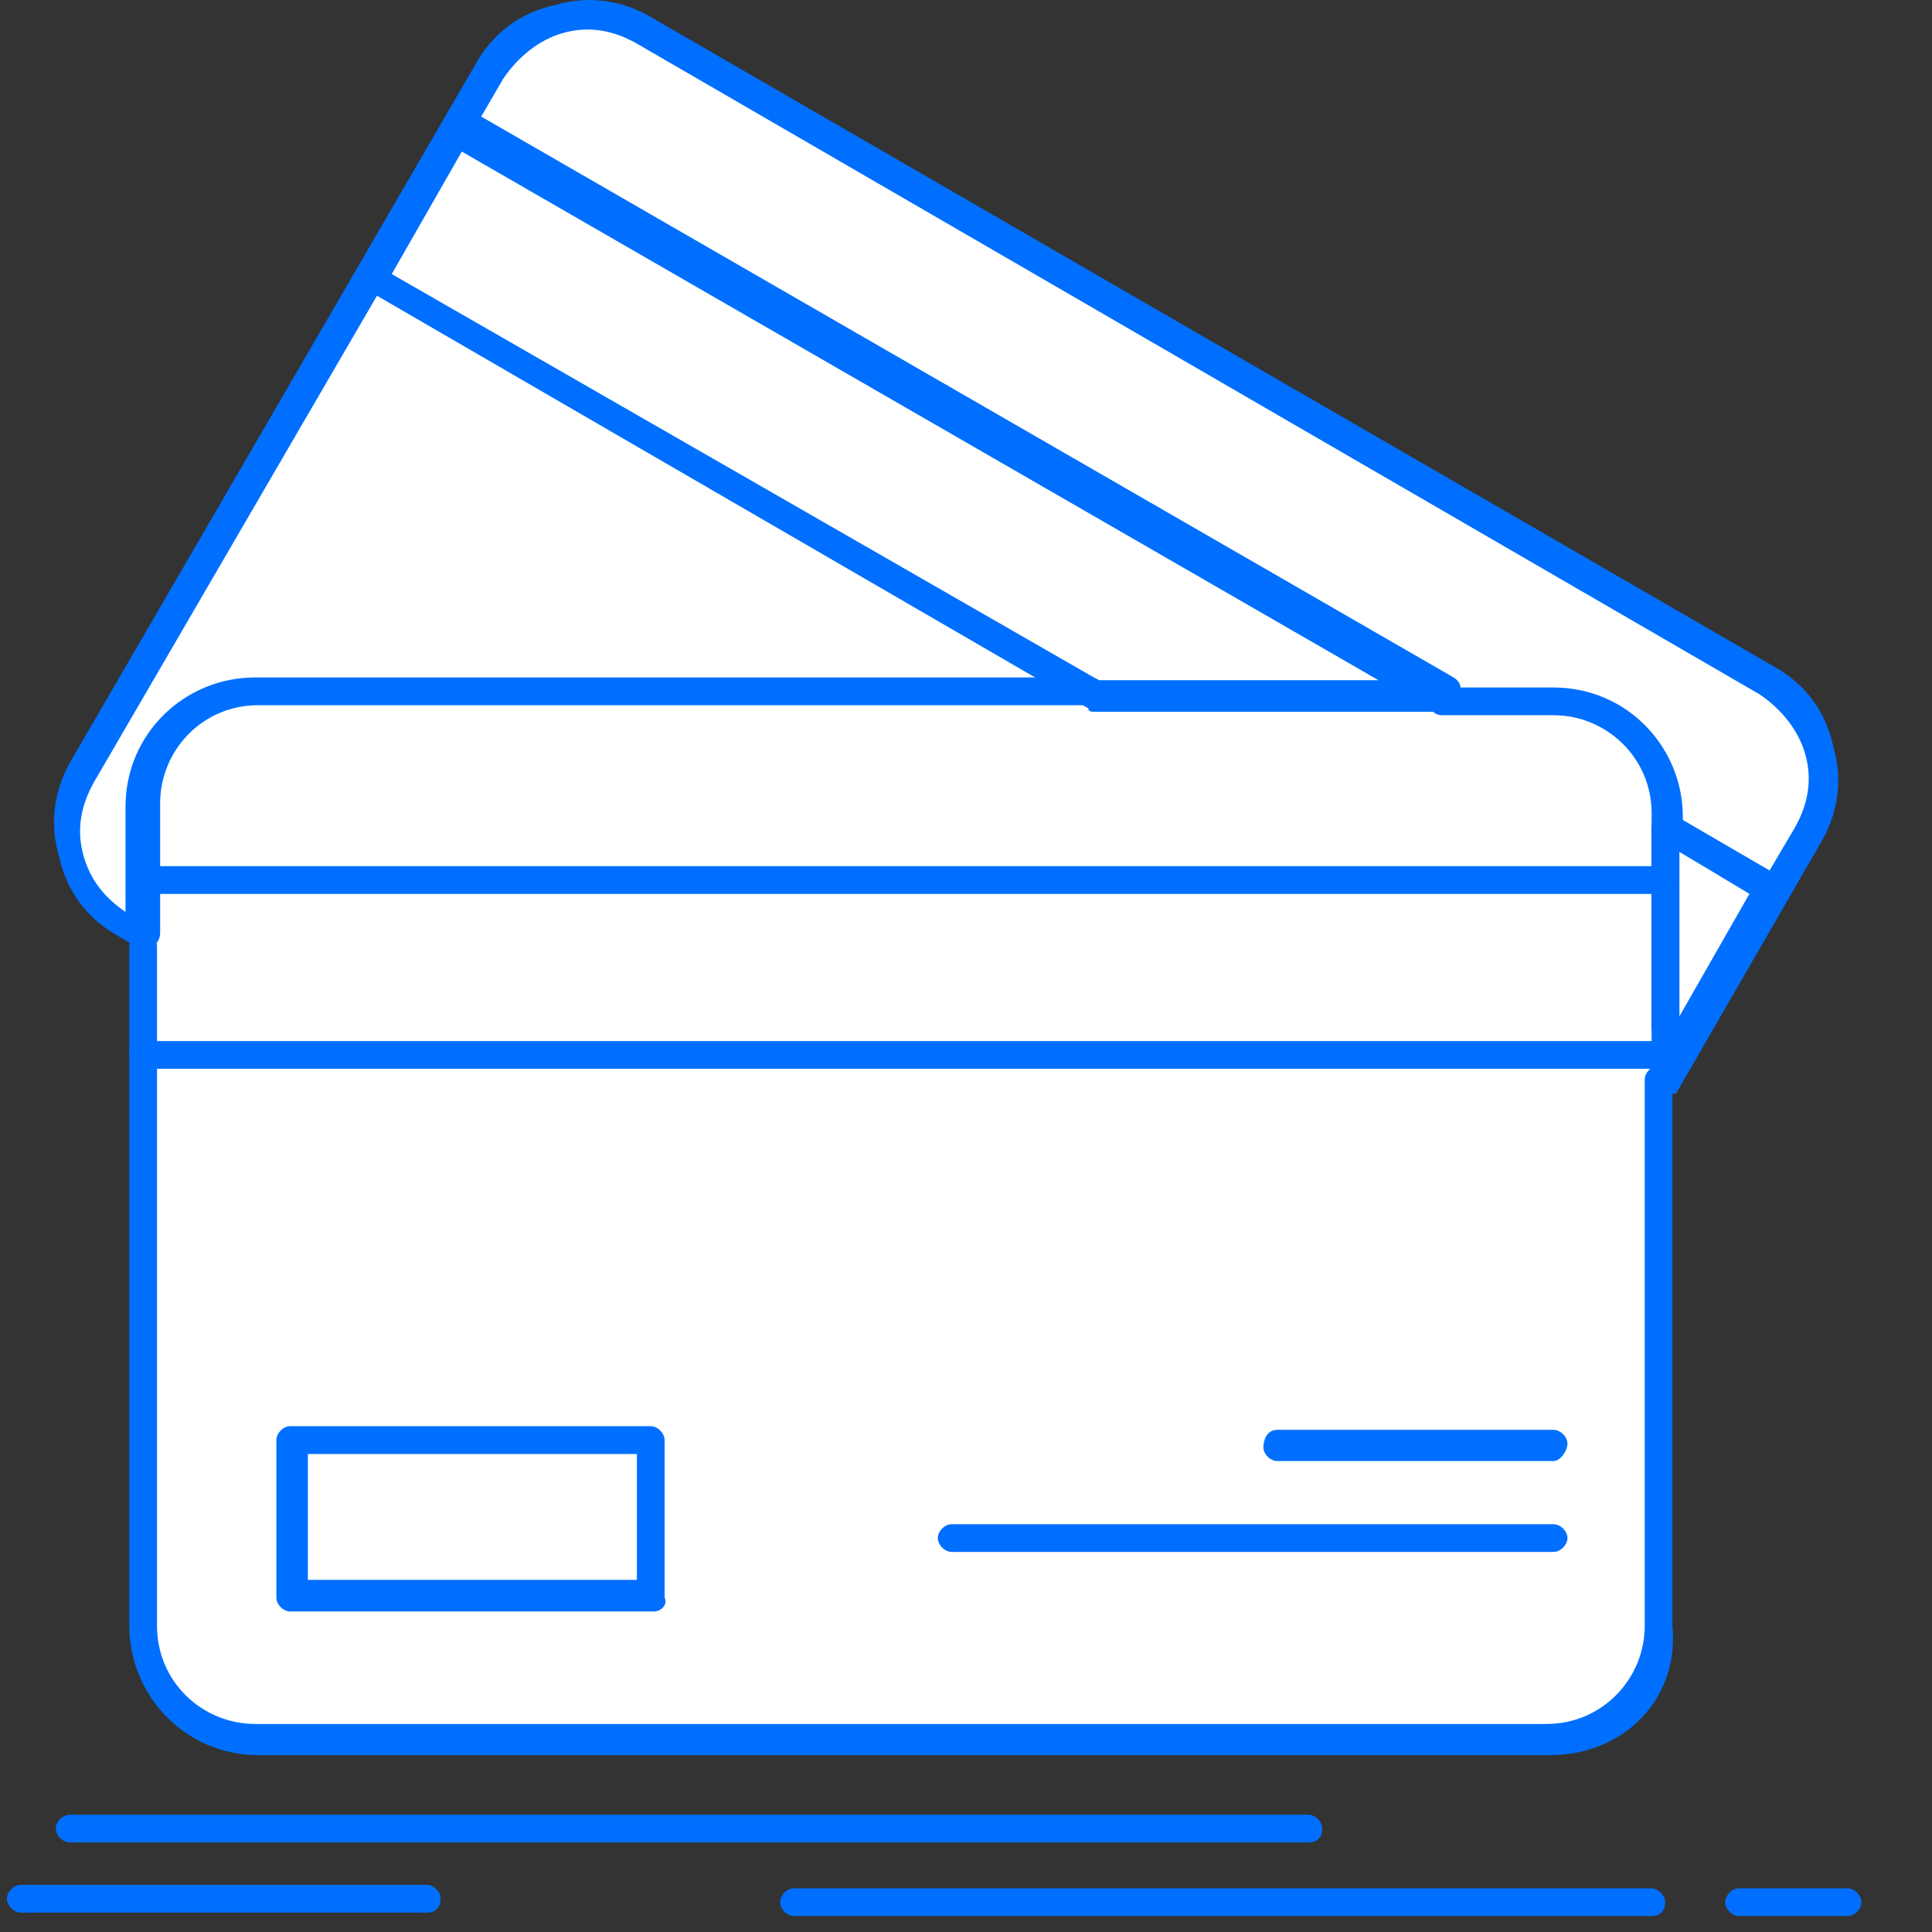
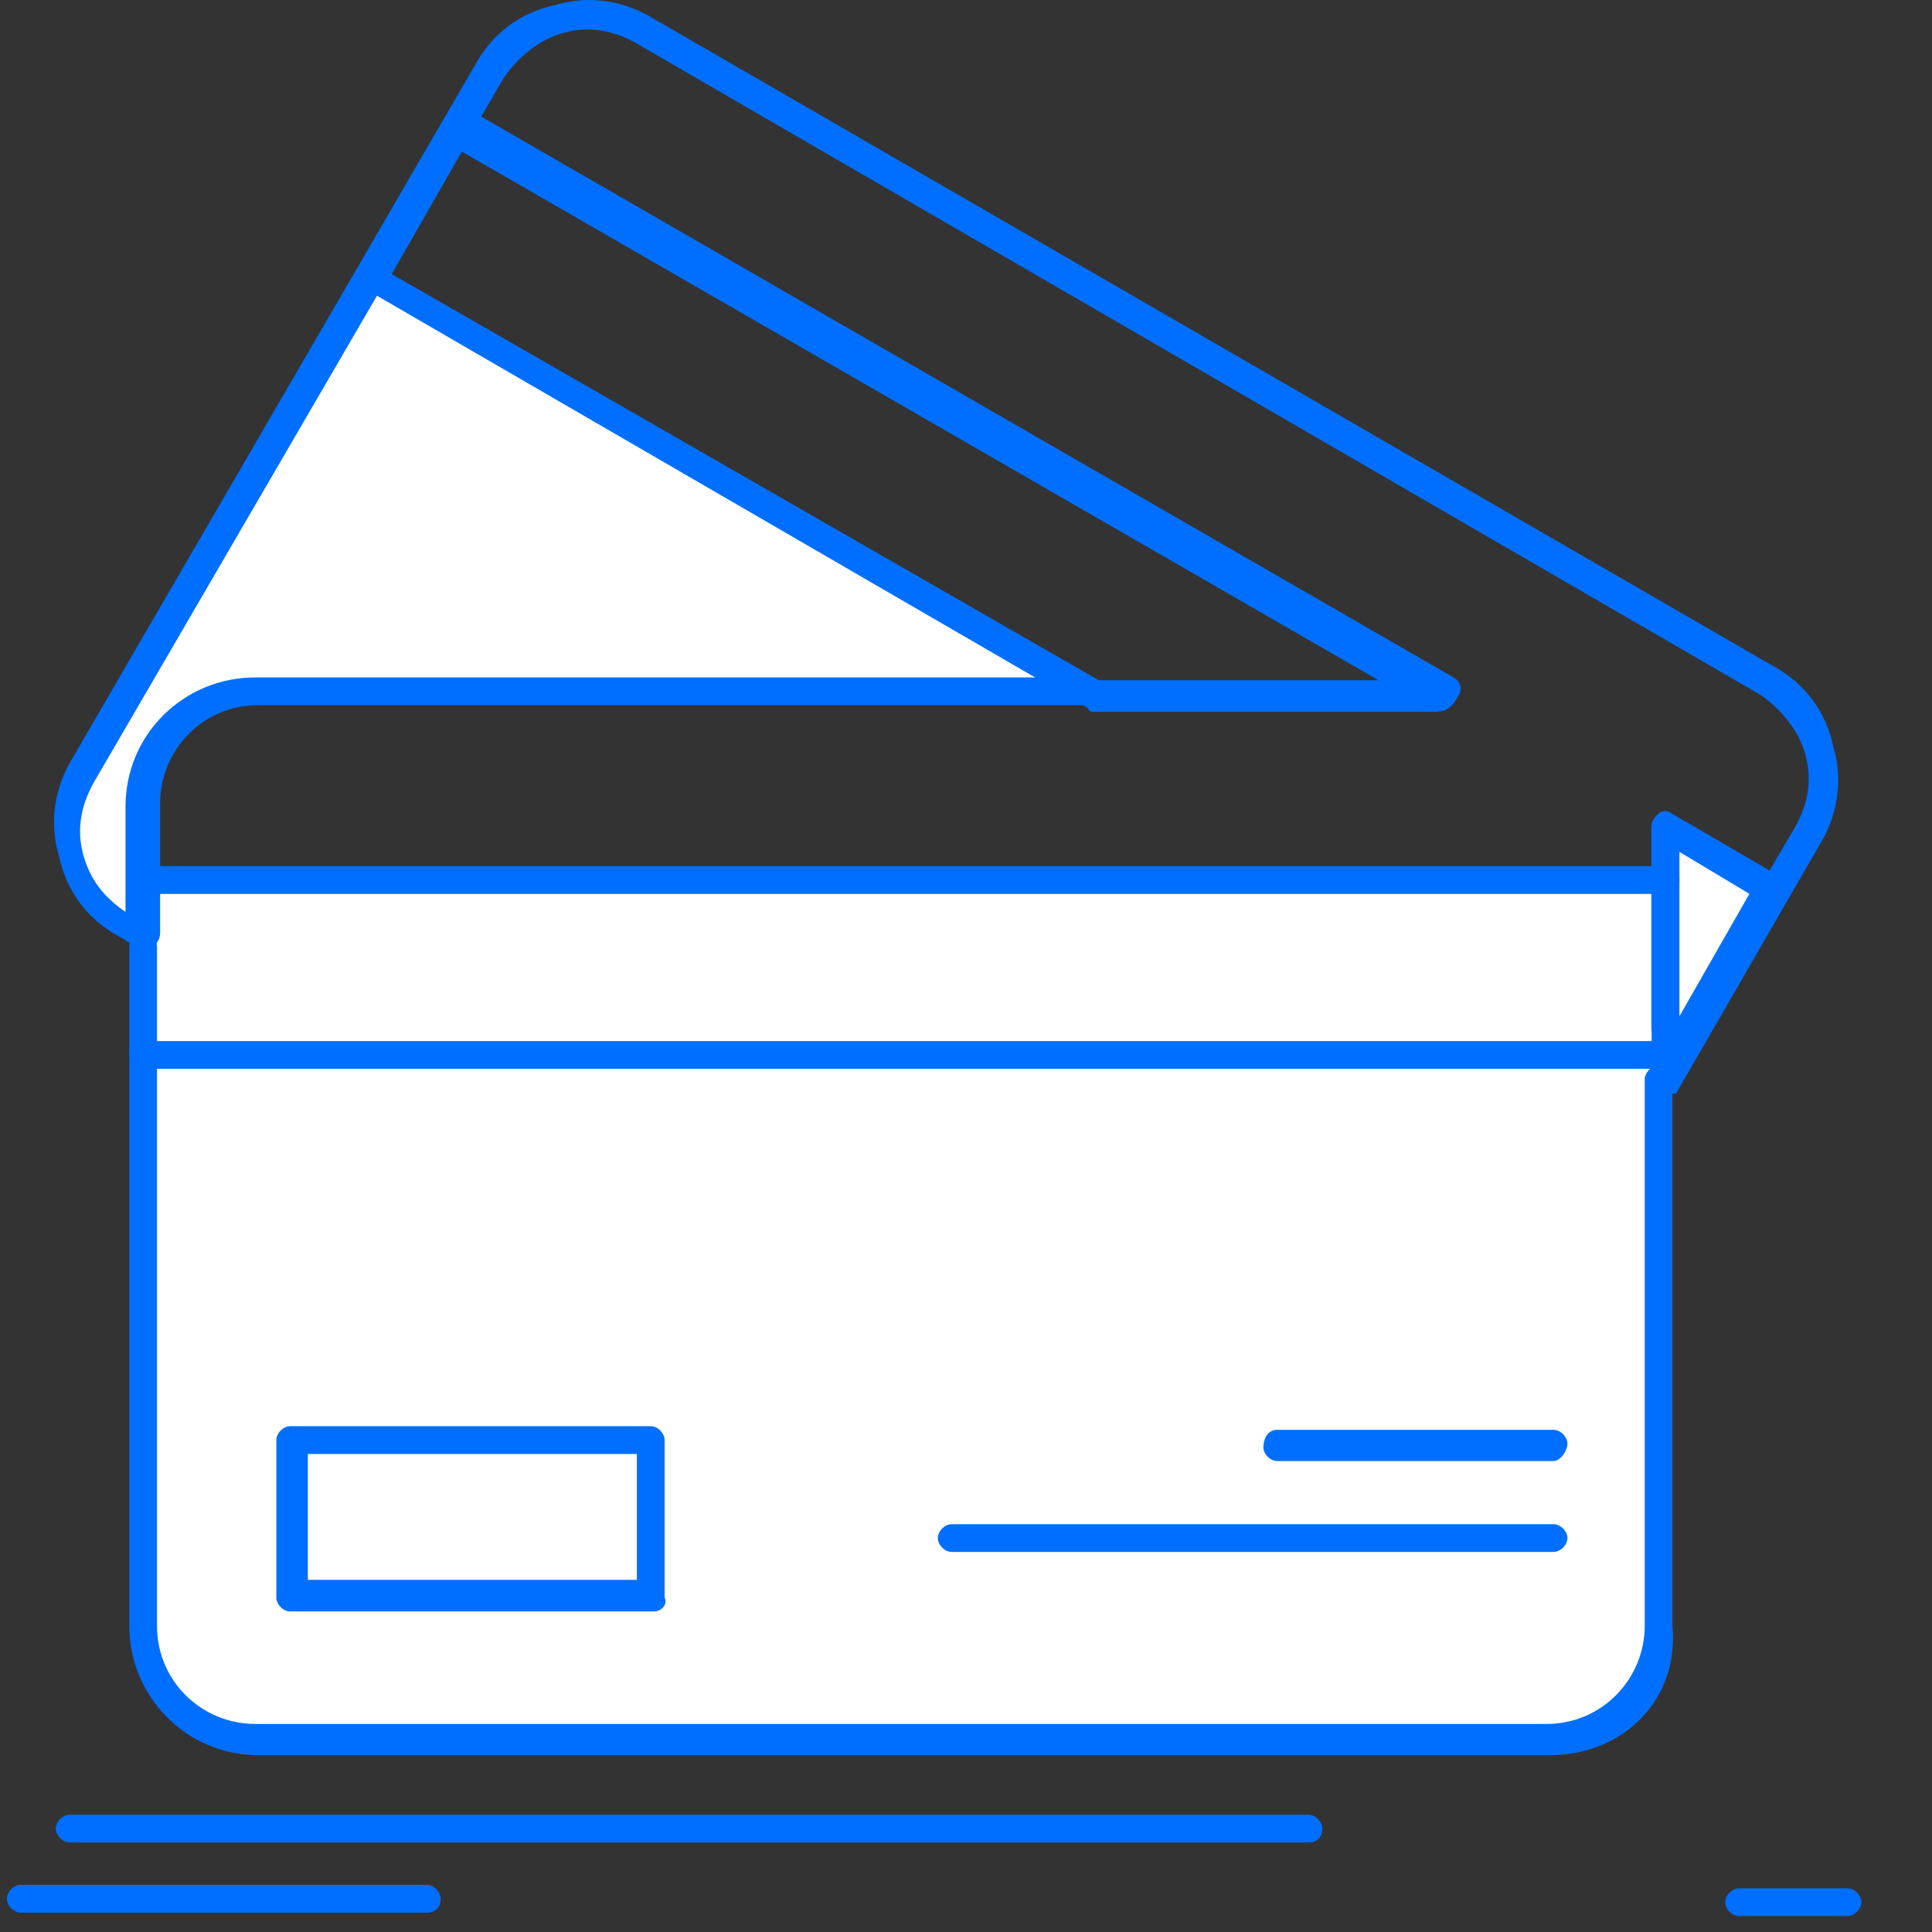
<svg xmlns="http://www.w3.org/2000/svg" width="26" height="26" viewBox="0 0 26 26" fill="none">
  <rect x="0" y="0" width="26" height="26" fill="#333333" stroke="none" />
  <path d="M8.757 19.379H3.905V21.498H8.757V19.379Z" fill="white" />
  <path d="M23.874 11.98L22.694 14.01L22.414 13.819V11.84V11.135L23.874 11.98Z" fill="white" />
-   <path d="M19.353 9.388H14.739L4.987 3.735L6.117 1.756L19.353 9.388Z" fill="white" />
-   <path d="M23.781 9.108C24.532 9.533 24.77 10.476 24.346 11.227L23.874 12.03L22.414 11.181V10.947C22.414 10.098 21.709 9.393 20.86 9.393H19.353L6.121 1.761L6.592 0.958C7.017 0.206 7.959 -0.032 8.711 0.393L23.781 9.108Z" fill="white" />
  <path d="M14.739 9.389H3.485C2.636 9.389 1.931 10.094 1.931 10.944V12.685L1.698 12.545C0.942 12.12 0.709 11.177 1.134 10.425L4.997 3.736L14.743 9.389H14.739Z" fill="white" />
  <path d="M22.414 13.817V14.149H1.927V12.687V11.838H22.414V13.817Z" fill="white" />
-   <path d="M20.86 9.389C21.709 9.389 22.414 10.094 22.414 10.943V11.886H1.927V10.99C1.927 10.14 2.631 9.435 3.48 9.435H20.856V9.389H20.86Z" fill="white" />
  <path d="M22.414 14.528V21.88C22.414 22.729 21.709 23.434 20.86 23.434H3.48C2.631 23.434 1.927 22.729 1.927 21.88V14.154H22.414V14.532V14.528ZM8.804 21.502V19.382H3.905V21.502H8.804Z" fill="white" />
  <path d="M20.86 23.62H3.48C2.491 23.62 1.74 22.817 1.74 21.879V14.153C1.74 14.06 1.833 13.967 1.927 13.967C2.02 13.967 2.113 14.06 2.113 14.153V21.879C2.113 22.635 2.725 23.2 3.434 23.2H20.814C21.565 23.2 22.134 22.588 22.134 21.879V14.527C22.134 14.434 22.227 14.34 22.321 14.34C22.414 14.34 22.507 14.434 22.507 14.527V21.879C22.601 22.869 21.849 23.62 20.86 23.62Z" fill="#006FFF" />
  <path d="M22.414 12.03H1.927C1.833 12.03 1.74 11.936 1.74 11.843C1.74 11.75 1.833 11.656 1.927 11.656H22.414C22.507 11.656 22.601 11.75 22.601 11.843C22.601 11.936 22.507 12.03 22.414 12.03Z" fill="#006FFF" />
  <path d="M22.414 14.383H1.927C1.833 14.383 1.74 14.29 1.74 14.197V12.736C1.74 12.642 1.833 12.549 1.927 12.549C2.02 12.549 2.113 12.642 2.113 12.736V14.01H22.409C22.503 14.01 22.596 14.103 22.596 14.197C22.596 14.29 22.503 14.383 22.409 14.383H22.414Z" fill="#006FFF" />
  <path d="M20.907 19.662H17.188C17.095 19.662 17.002 19.569 17.002 19.476C17.002 19.382 17.048 19.242 17.188 19.242H20.907C21 19.242 21.094 19.335 21.094 19.429C21.094 19.522 21 19.662 20.907 19.662Z" fill="#006FFF" />
  <path d="M20.907 20.885H12.807C12.714 20.885 12.621 20.792 12.621 20.698C12.621 20.605 12.714 20.512 12.807 20.512H20.907C21 20.512 21.094 20.605 21.094 20.698C21.094 20.792 21 20.885 20.907 20.885Z" fill="#006FFF" />
  <path d="M8.804 21.686H3.905C3.812 21.686 3.719 21.593 3.719 21.499V19.38C3.719 19.287 3.812 19.193 3.905 19.193H8.758C8.851 19.193 8.944 19.287 8.944 19.38V21.499C8.991 21.593 8.897 21.686 8.804 21.686ZM4.143 21.261H8.571V19.567H4.143V21.261Z" fill="#006FFF" />
  <path d="M22.414 14.714H22.367C22.274 14.667 22.227 14.62 22.227 14.527V13.822C22.227 13.729 22.321 13.635 22.414 13.635C22.507 13.635 22.601 13.682 22.601 13.775L24.154 11.138C24.341 10.807 24.388 10.48 24.294 10.149C24.201 9.817 23.963 9.537 23.683 9.346L8.566 0.584C8.235 0.397 7.908 0.351 7.577 0.444C7.246 0.537 6.966 0.775 6.775 1.055L1.264 10.527C1.078 10.858 1.031 11.185 1.124 11.516C1.218 11.848 1.409 12.081 1.689 12.272V10.858C1.689 9.868 2.491 9.117 3.429 9.117H14.683C14.776 9.117 14.87 9.21 14.87 9.304C14.87 9.397 14.776 9.49 14.683 9.49H3.476C2.72 9.49 2.155 10.102 2.155 10.811V12.553C2.155 12.646 2.109 12.693 2.062 12.739C2.015 12.786 1.922 12.786 1.829 12.739L1.596 12.599C1.171 12.366 0.891 11.988 0.793 11.516C0.653 11.045 0.746 10.573 0.98 10.195L6.397 0.869C6.63 0.444 7.008 0.164 7.479 0.066C7.95 -0.074 8.422 0.019 8.799 0.253L23.87 8.968C24.294 9.201 24.574 9.579 24.672 10.05C24.812 10.522 24.719 10.993 24.486 11.371L22.554 14.718H22.414V14.714Z" fill="#006FFF" />
-   <path d="M22.414 11.367C22.321 11.367 22.227 11.273 22.227 11.18V10.946C22.227 10.195 21.616 9.625 20.907 9.625H19.4C19.307 9.625 19.213 9.532 19.213 9.439C19.213 9.345 19.307 9.252 19.4 9.252H20.907C21.896 9.252 22.647 10.055 22.647 10.993V11.226C22.601 11.273 22.507 11.367 22.414 11.367Z" fill="#006FFF" />
  <path d="M22.694 14.195H22.601L22.316 14.008C22.269 13.962 22.223 13.915 22.223 13.822V11.138C22.223 11.044 22.269 10.998 22.316 10.951C22.363 10.904 22.456 10.904 22.503 10.951L23.963 11.801C24.056 11.847 24.103 11.987 24.056 12.085L22.881 14.111C22.834 14.158 22.787 14.205 22.694 14.205V14.195ZM22.601 13.677L23.543 12.029L22.601 11.464V13.677Z" fill="#006FFF" />
  <path d="M19.353 9.579H14.739C14.692 9.579 14.646 9.579 14.646 9.532L4.899 3.879C4.806 3.833 4.759 3.693 4.852 3.595L6.028 1.569C6.075 1.475 6.215 1.429 6.313 1.475L19.545 9.107C19.638 9.154 19.685 9.247 19.638 9.341C19.545 9.528 19.451 9.574 19.353 9.574V9.579ZM14.786 9.154H18.551L6.215 2.04L5.272 3.688L14.786 9.154Z" fill="#006FFF" />
  <path d="M17.608 24.795H0.938C0.844 24.795 0.751 24.702 0.751 24.609C0.751 24.515 0.844 24.422 0.938 24.422H17.608C17.702 24.422 17.795 24.515 17.795 24.609C17.795 24.702 17.748 24.795 17.608 24.795Z" fill="#006FFF" />
-   <path d="M22.223 25.785H10.684C10.591 25.785 10.498 25.692 10.498 25.599C10.498 25.506 10.591 25.412 10.684 25.412H22.223C22.316 25.412 22.409 25.506 22.409 25.599C22.409 25.692 22.363 25.785 22.223 25.785Z" fill="#006FFF" />
  <path d="M24.864 25.785H23.403C23.31 25.785 23.217 25.692 23.217 25.599C23.217 25.506 23.31 25.412 23.403 25.412H24.864C24.957 25.412 25.05 25.506 25.05 25.599C25.05 25.692 24.957 25.785 24.864 25.785Z" fill="#006FFF" />
  <path d="M5.743 25.739H0.28C0.186 25.739 0.093 25.645 0.093 25.552C0.093 25.459 0.186 25.365 0.28 25.365H5.743C5.837 25.365 5.93 25.459 5.93 25.552C5.93 25.645 5.883 25.739 5.743 25.739Z" fill="#006FFF" />
</svg>